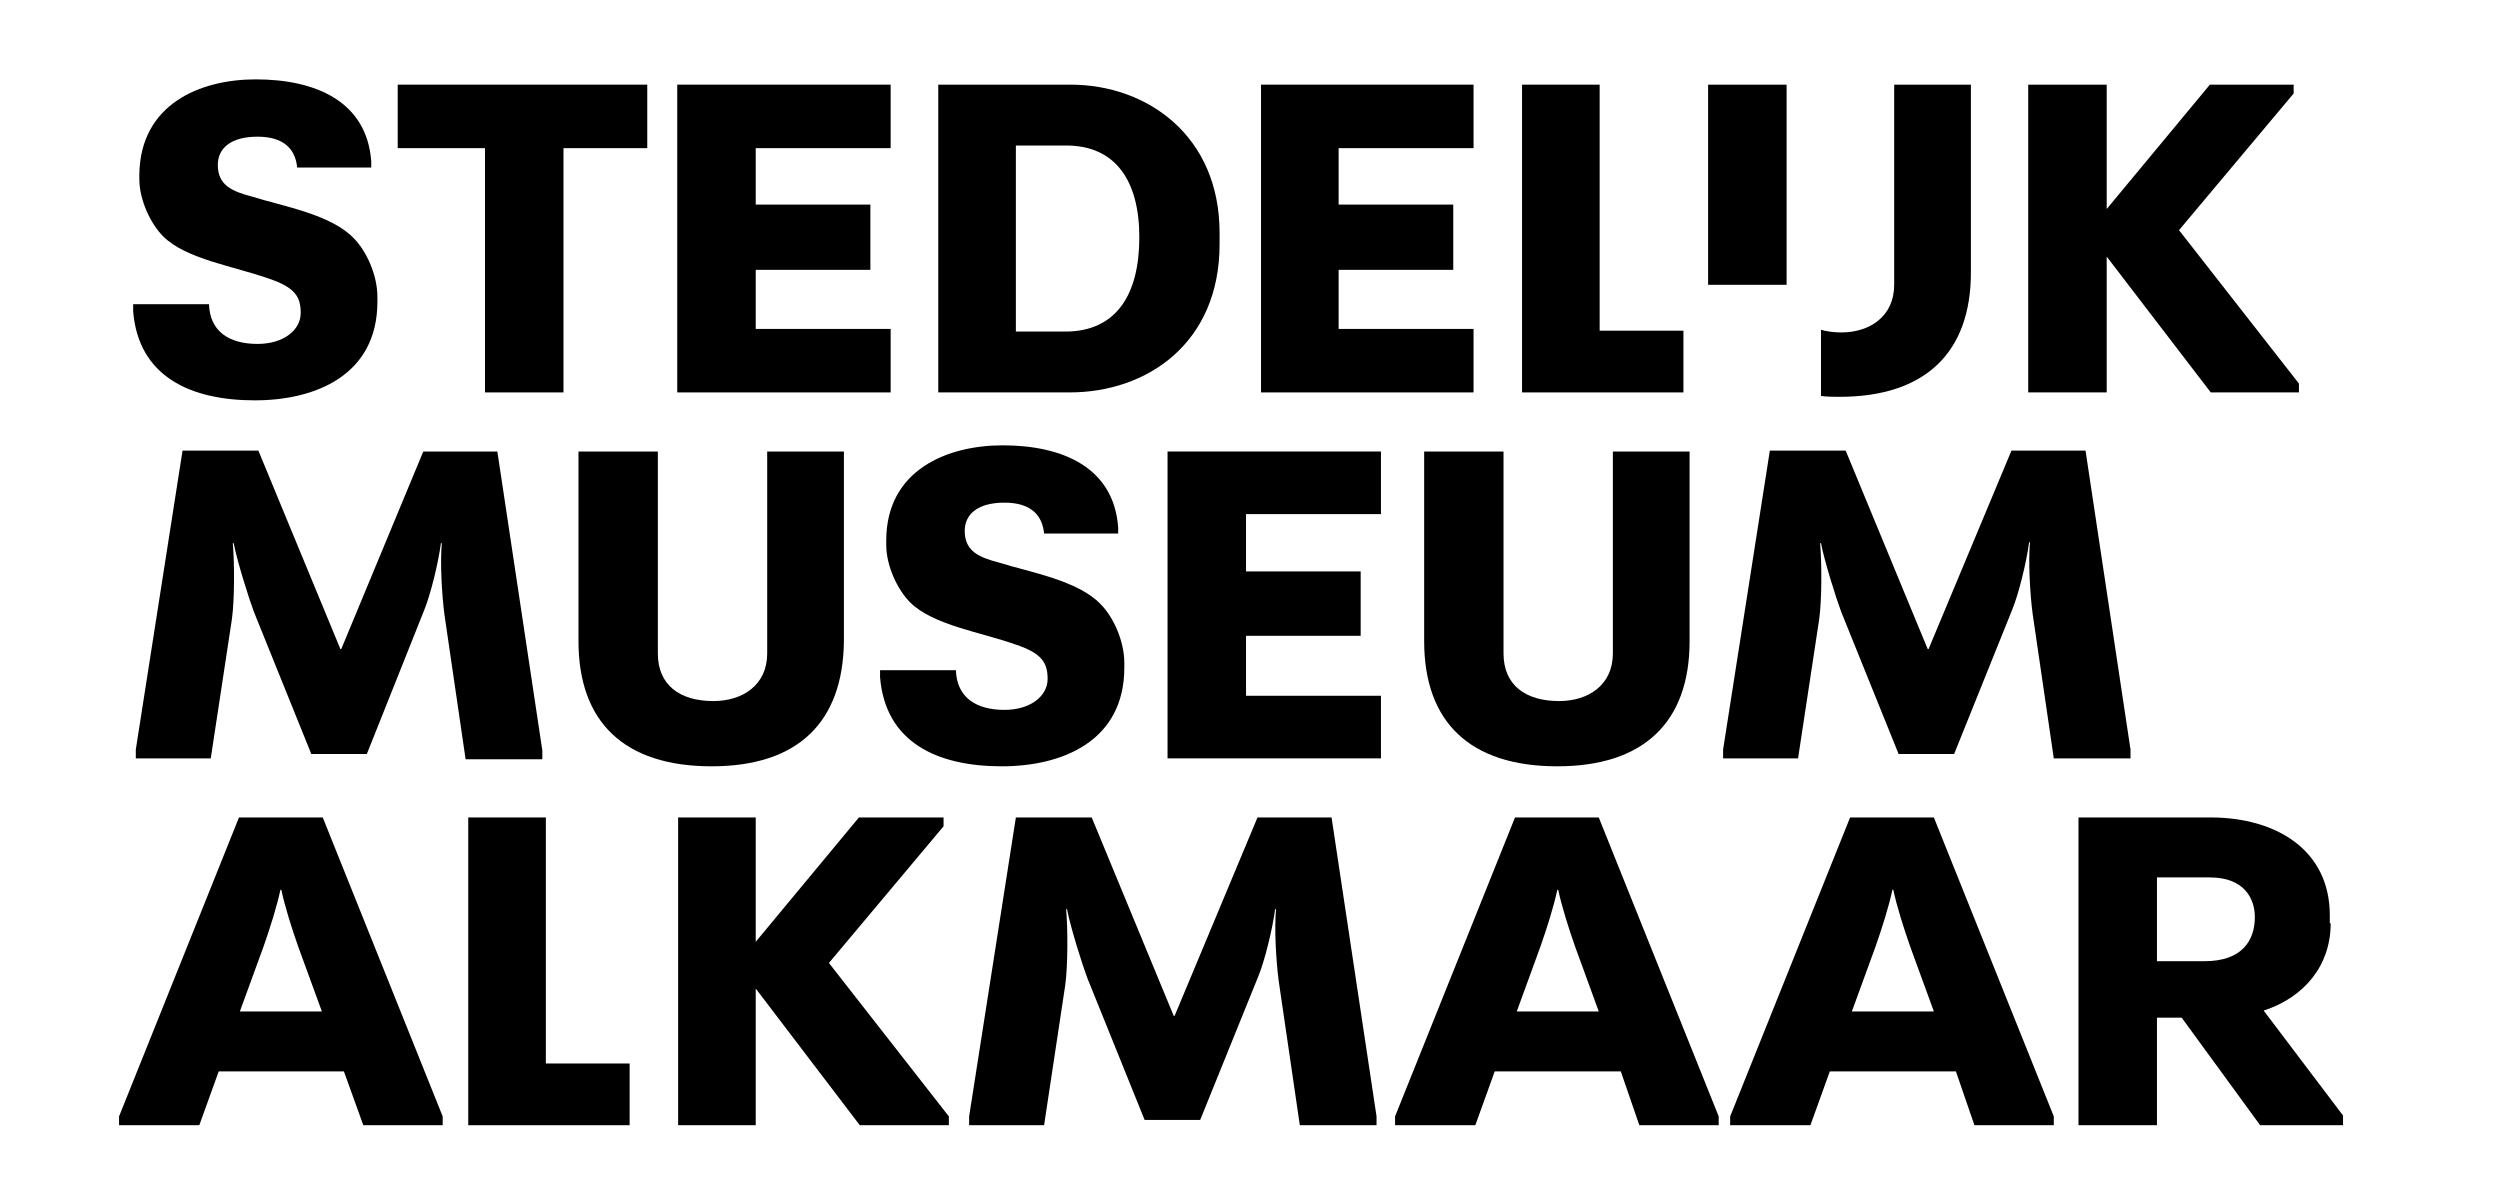
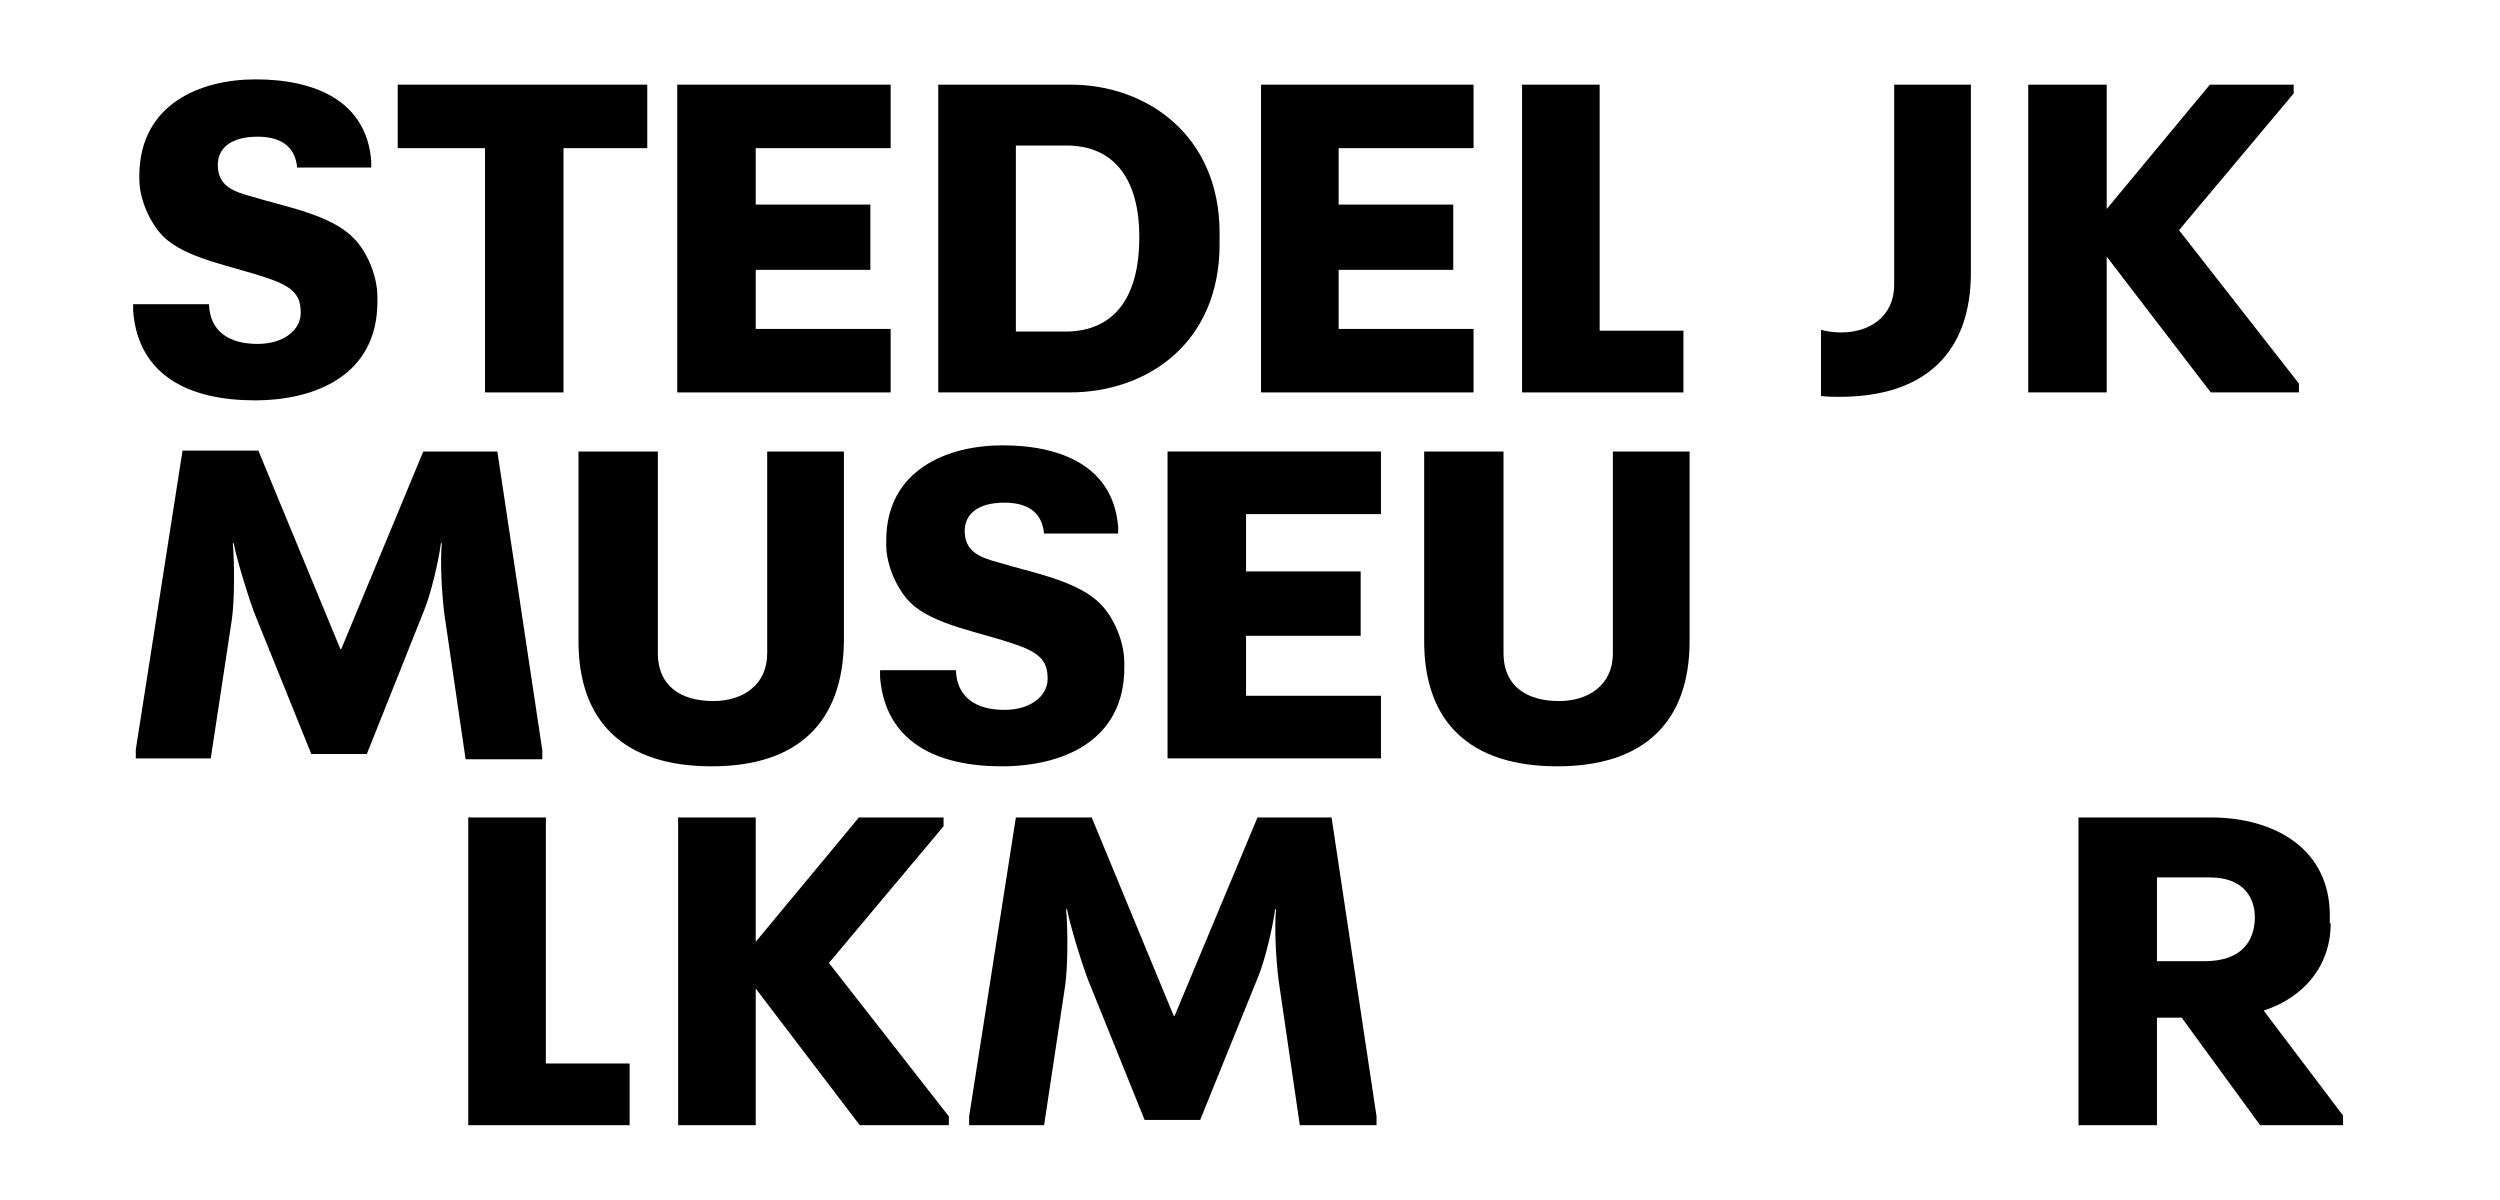
<svg xmlns="http://www.w3.org/2000/svg" version="1.1" id="Laag_1" x="0px" y="0px" width="283.5px" height="136.1px" viewBox="0 0 283.5 136.1" style="enable-background:new 0 0 283.5 136.1;" xml:space="preserve">
  <g>
    <path d="M41.6,85.5h-6.3l-6.5-16.1c-0.5-1.3-1.9-5.7-2.3-7.8h-0.1c0.2,2.3,0.2,6.4-0.1,8.6L23.9,86h-8.5v-1l5.3-33.9h8.6l9.3,22.5   h0.1L48,51.2h8.4l5.1,33.9v1h-8.7l-2.4-16.4c-0.3-2.3-0.5-5.9-0.3-8.1H50c-0.3,2.3-1.2,5.9-1.9,7.6L41.6,85.5z" />
    <path d="M80.7,86.9c-9.9,0-15.1-5-15.1-14.2V51.2h9v22.9c0,3.6,2.5,5.4,6.3,5.4c3.3,0,6.1-1.8,6.1-5.4V51.2h8.7v21.5   C95.6,81.9,90.5,86.9,80.7,86.9" />
    <path d="M113.7,50.5c6.8,0,12.6,2.5,13.1,9.3v0.7h-8.4c-0.2-2-1.4-3.5-4.5-3.5c-3,0-4.5,1.3-4.5,3.2c0,2.3,1.6,3,3.9,3.6   c3.5,1.1,8.9,2,11.5,4.7c1.4,1.4,2.7,4.1,2.7,6.7v0.5c0,8.4-7.1,11.2-13.9,11.2c-7.3,0-13.2-2.7-13.8-10.1V76h8.6   c0.1,3.1,2.3,4.5,5.5,4.5c3,0,4.9-1.6,4.9-3.5c0-1.8-0.6-2.9-3.6-3.9c-3.9-1.4-9.4-2.2-12-4.8c-1.4-1.4-2.7-4.1-2.7-6.5v-0.5   C100.5,53.3,107.4,50.5,113.7,50.5" />
    <polygon points="156.6,51.2 156.6,58.3 141.3,58.3 141.3,64.8 154.3,64.8 154.3,72.1 141.3,72.1 141.3,78.9 156.6,78.9 156.6,86    132.4,86 132.4,51.2  " />
    <path d="M176.6,86.9c-9.9,0-15.1-5-15.1-14.2V51.2h9v22.9c0,3.6,2.5,5.4,6.3,5.4c3.3,0,6.1-1.8,6.1-5.4V51.2h8.7v21.5   C191.6,81.9,186.4,86.9,176.6,86.9" />
-     <path d="M221.6,85.5h-6.3l-6.5-16.1c-0.5-1.3-1.9-5.7-2.3-7.8h-0.1c0.2,2.3,0.2,6.4-0.1,8.6L203.9,86h-8.5v-1l5.3-33.9h8.6   l9.3,22.5h0.1l9.4-22.5h8.4l5.1,33.9v1h-8.7l-2.4-16.4c-0.3-2.3-0.5-5.9-0.3-8.1h-0.1c-0.3,2.3-1.2,5.9-1.9,7.6L221.6,85.5z" />
-     <path d="M39,121.5H24.8l-2.2,6.1h-9.1v-1l13.6-33.9h9.5l13.6,33.9v1h-9L39,121.5z M31.8,100.9c-0.4,1.9-1.2,4.4-1.9,6.4l-2.7,7.4   h9.3l-2.7-7.4c-0.7-2-1.5-4.5-1.9-6.4H31.8z" />
    <polygon points="85.7,112.1 85.7,127.6 76.9,127.6 76.9,92.7 85.7,92.7 85.7,106.8 97.4,92.7 107,92.7 107,93.7 94,109.2    107.6,126.6 107.6,127.6 97.5,127.6  " />
    <path d="M136.1,127h-6.3l-6.5-16.1c-0.5-1.3-1.9-5.7-2.3-7.8h-0.1c0.2,2.3,0.2,6.4-0.1,8.6l-2.4,15.9h-8.5v-1l5.3-33.9h8.6   l9.3,22.5h0.1l9.4-22.5h8.4l5.1,33.9v1h-8.7l-2.4-16.4c-0.3-2.3-0.5-5.9-0.3-8.1h-0.1c-0.3,2.3-1.2,5.9-1.9,7.6L136.1,127z" />
-     <path d="M183.8,121.5h-14.3l-2.2,6.1h-9.1v-1l13.6-33.9h9.5l13.6,33.9v1h-9L183.8,121.5z M176.6,100.9c-0.4,1.9-1.2,4.4-1.9,6.4   l-2.7,7.4h9.3l-2.7-7.4c-0.7-2-1.5-4.5-1.9-6.4H176.6z" />
-     <path d="M221.8,121.5h-14.3l-2.2,6.1h-9.1v-1l13.6-33.9h9.5l13.6,33.9v1h-9L221.8,121.5z M214.6,100.9c-0.4,1.9-1.2,4.4-1.9,6.4   l-2.7,7.4h9.3l-2.7-7.4c-0.7-2-1.5-4.5-1.9-6.4H214.6z" />
    <path d="M264.3,104.7c0,4.8-3,8.4-7.6,9.9l9,11.9v1.1h-9.4l-8.9-12.2h-2.8v12.2h-8.9V92.7h15c7.3,0,13.5,3.6,13.5,11.1V104.7z    M244.6,99.5v9.5h5.4c4.3,0,5.7-2.4,5.7-5c0-2.1-1.2-4.5-5.1-4.5H244.6z" />
    <path d="M29,9c6.8,0,12.6,2.5,13.1,9.3V19h-8.4c-0.2-2-1.4-3.5-4.5-3.5c-3,0-4.5,1.3-4.5,3.2c0,2.3,1.6,3,3.9,3.6   c3.5,1.1,8.9,2,11.5,4.7c1.4,1.4,2.7,4.1,2.7,6.7v0.5c0,8.4-7.1,11.2-13.9,11.2c-7.3,0-13.2-2.7-13.8-10.1v-0.8h8.6   c0.1,3.1,2.3,4.5,5.5,4.5c3,0,4.9-1.6,4.9-3.5c0-1.8-0.6-2.9-3.6-3.9c-3.9-1.4-9.4-2.2-12-4.8c-1.4-1.4-2.7-4.1-2.7-6.5v-0.5   C15.9,11.8,22.7,9,29,9" />
    <polygon points="45.1,9.6 73.4,9.6 73.4,16.8 63.9,16.8 63.9,44.5 55,44.5 55,16.8 45.1,16.8  " />
    <polygon points="101,9.6 101,16.8 85.7,16.8 85.7,23.2 98.7,23.2 98.7,30.6 85.7,30.6 85.7,37.3 101,37.3 101,44.5 76.8,44.5    76.8,9.6  " />
    <path d="M121.4,9.6c8.7,0,16.9,5.8,16.9,16.8v1.3c0,11.2-8.2,16.8-17,16.8h-14.9V9.6H121.4z M115.2,16.6v21h5.6   c5.8,0,8.4-4.2,8.4-10.7c0-6.4-2.7-10.4-8.3-10.4H115.2z" />
    <polygon points="167.1,9.6 167.1,16.8 151.8,16.8 151.8,23.2 164.8,23.2 164.8,30.6 151.8,30.6 151.8,37.3 167.1,37.3 167.1,44.5    143,44.5 143,9.6  " />
    <polygon points="172.6,9.6 181.4,9.6 181.4,37.5 190.9,37.5 190.9,44.5 172.6,44.5  " />
    <polygon points="53.1,92.7 61.9,92.7 61.9,120.6 71.4,120.6 71.4,127.6 53.1,127.6  " />
    <polygon points="238.9,29.1 238.9,44.5 230,44.5 230,9.6 238.9,9.6 238.9,23.7 250.6,9.6 260.1,9.6 260.1,10.6 247.1,26.1    260.7,43.5 260.7,44.5 250.7,44.5  " />
    <path d="M214.8,9.6v22.7c0,3.6-2.8,5.4-6,5.4c-0.8,0-1.6-0.1-2.3-0.3v7.5c0.7,0.1,1.4,0.1,2.1,0.1c9.7,0,14.9-5,14.9-14.1V9.6   H214.8z" />
  </g>
-   <path d="M202.6,32.3V9.6h-8.9c0,0,0,22.3,0,22.7H202.6z" />
</svg>